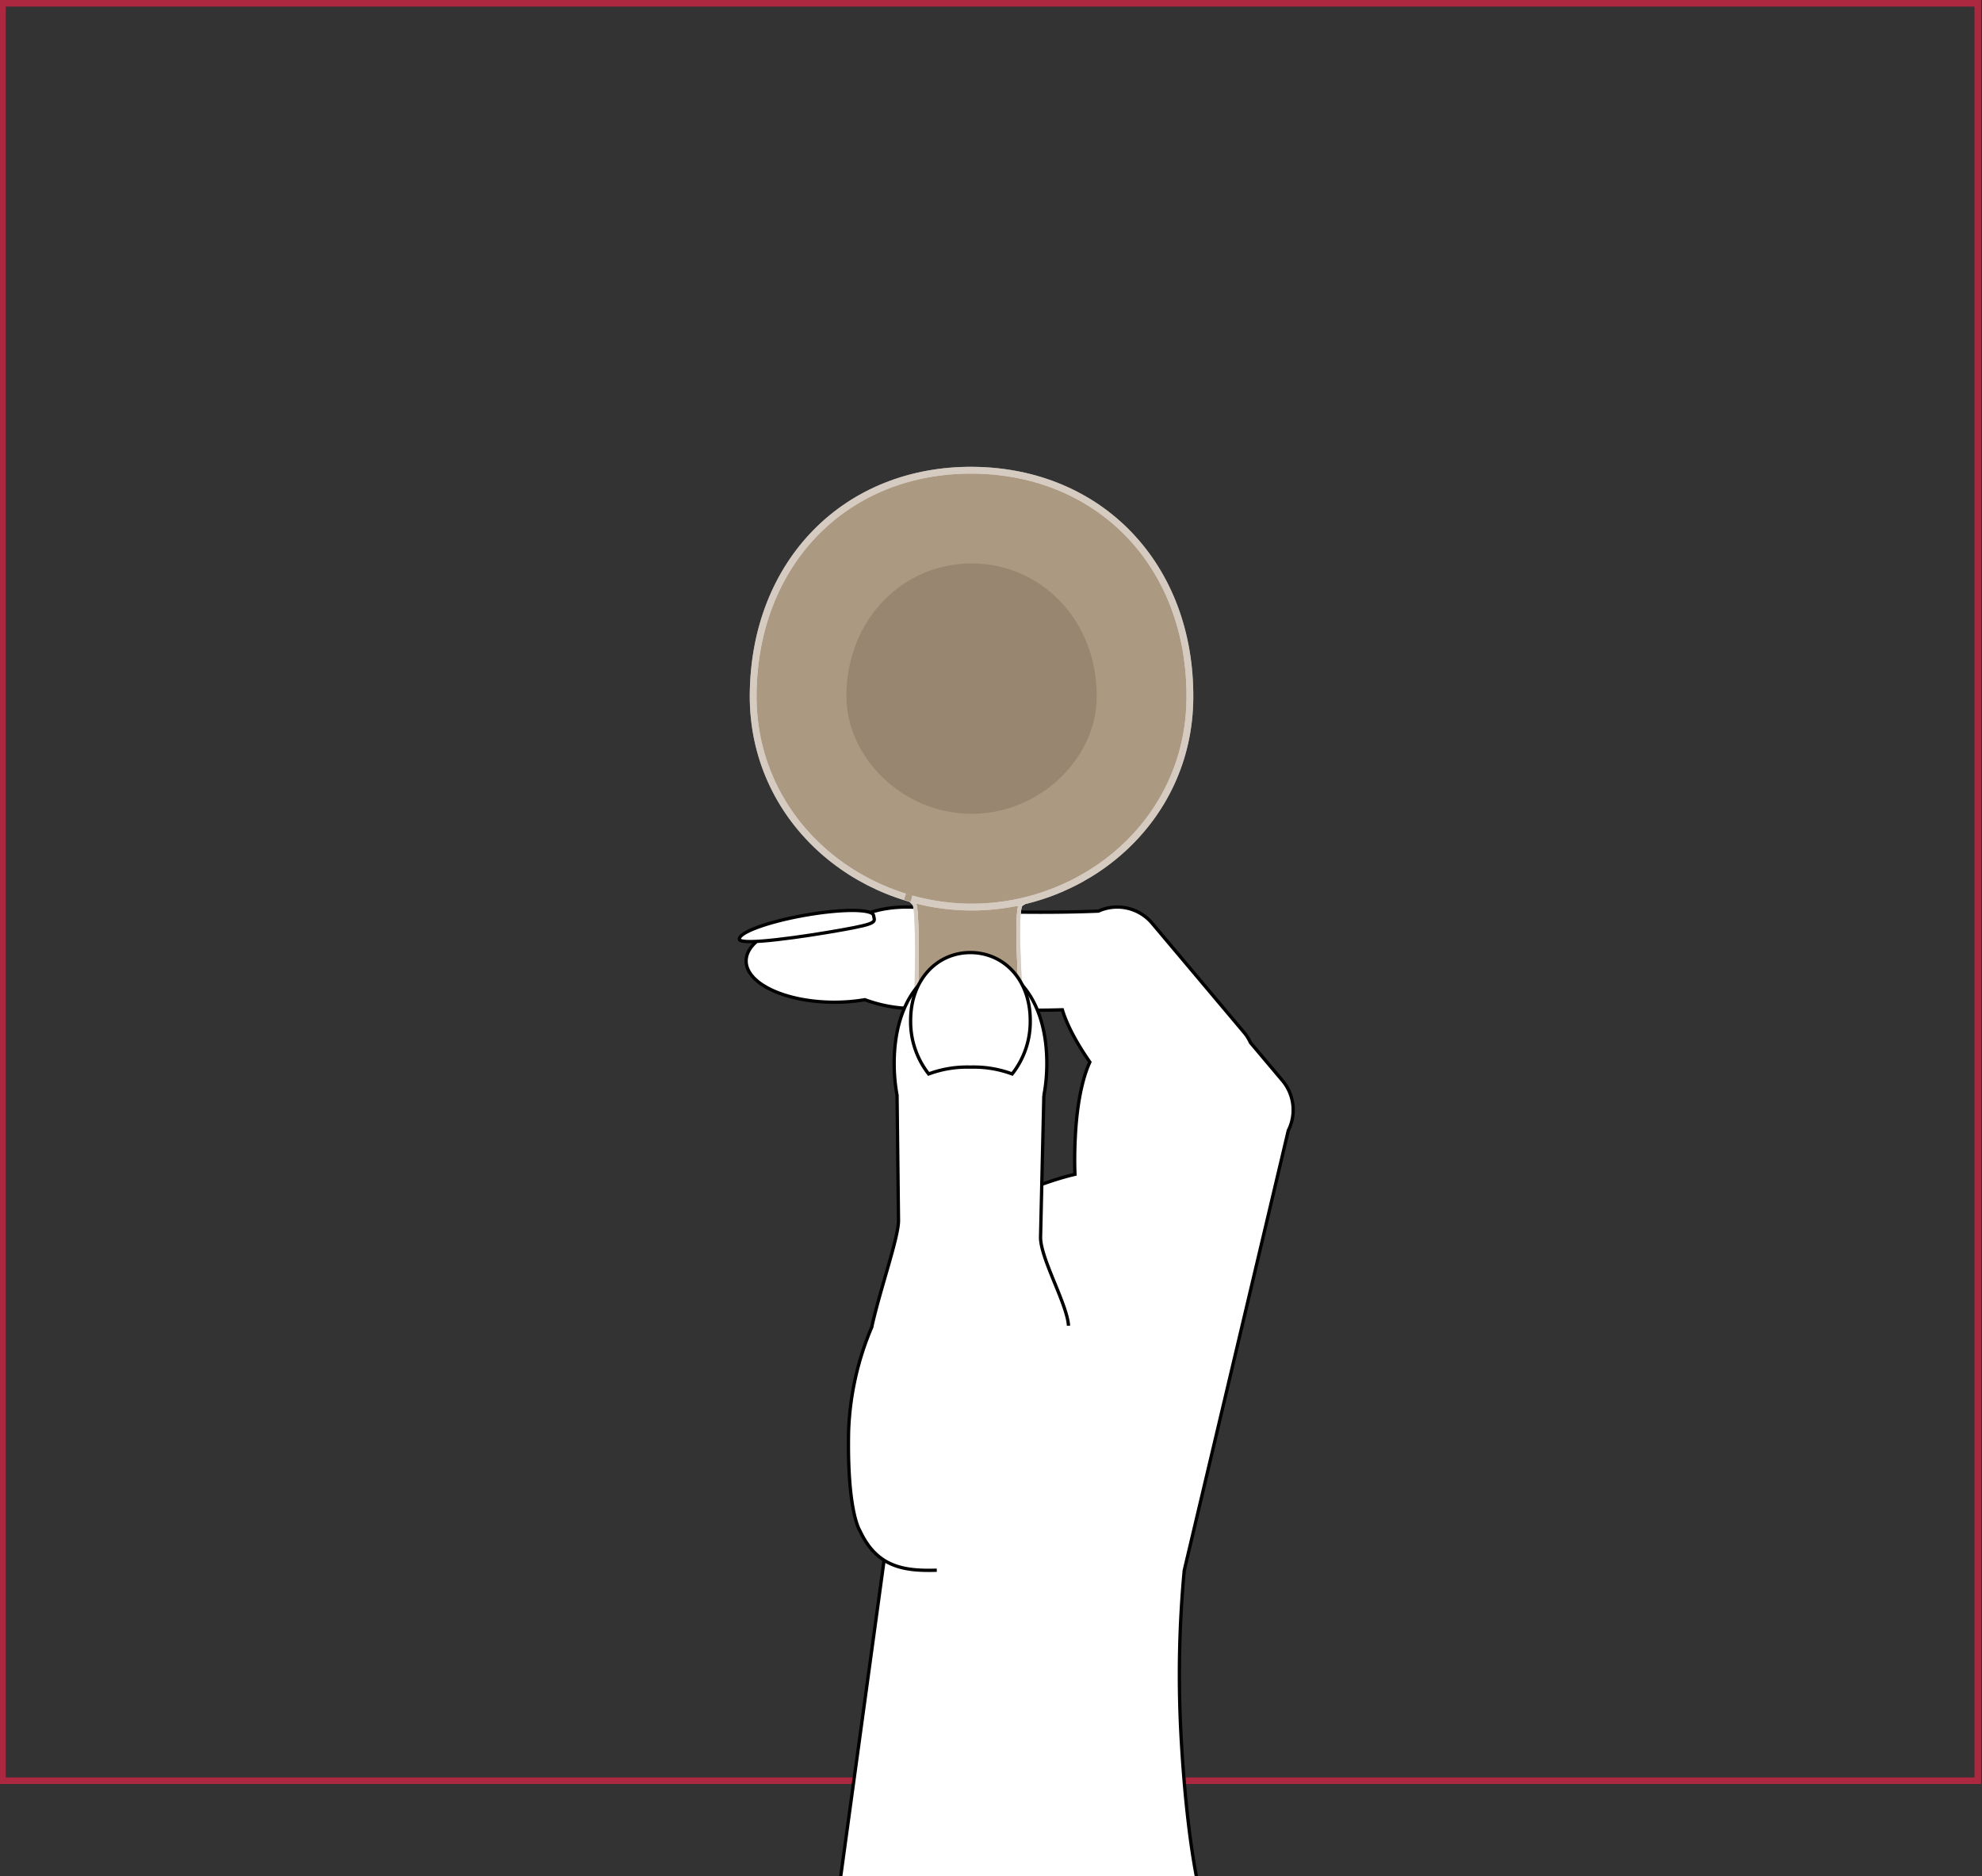
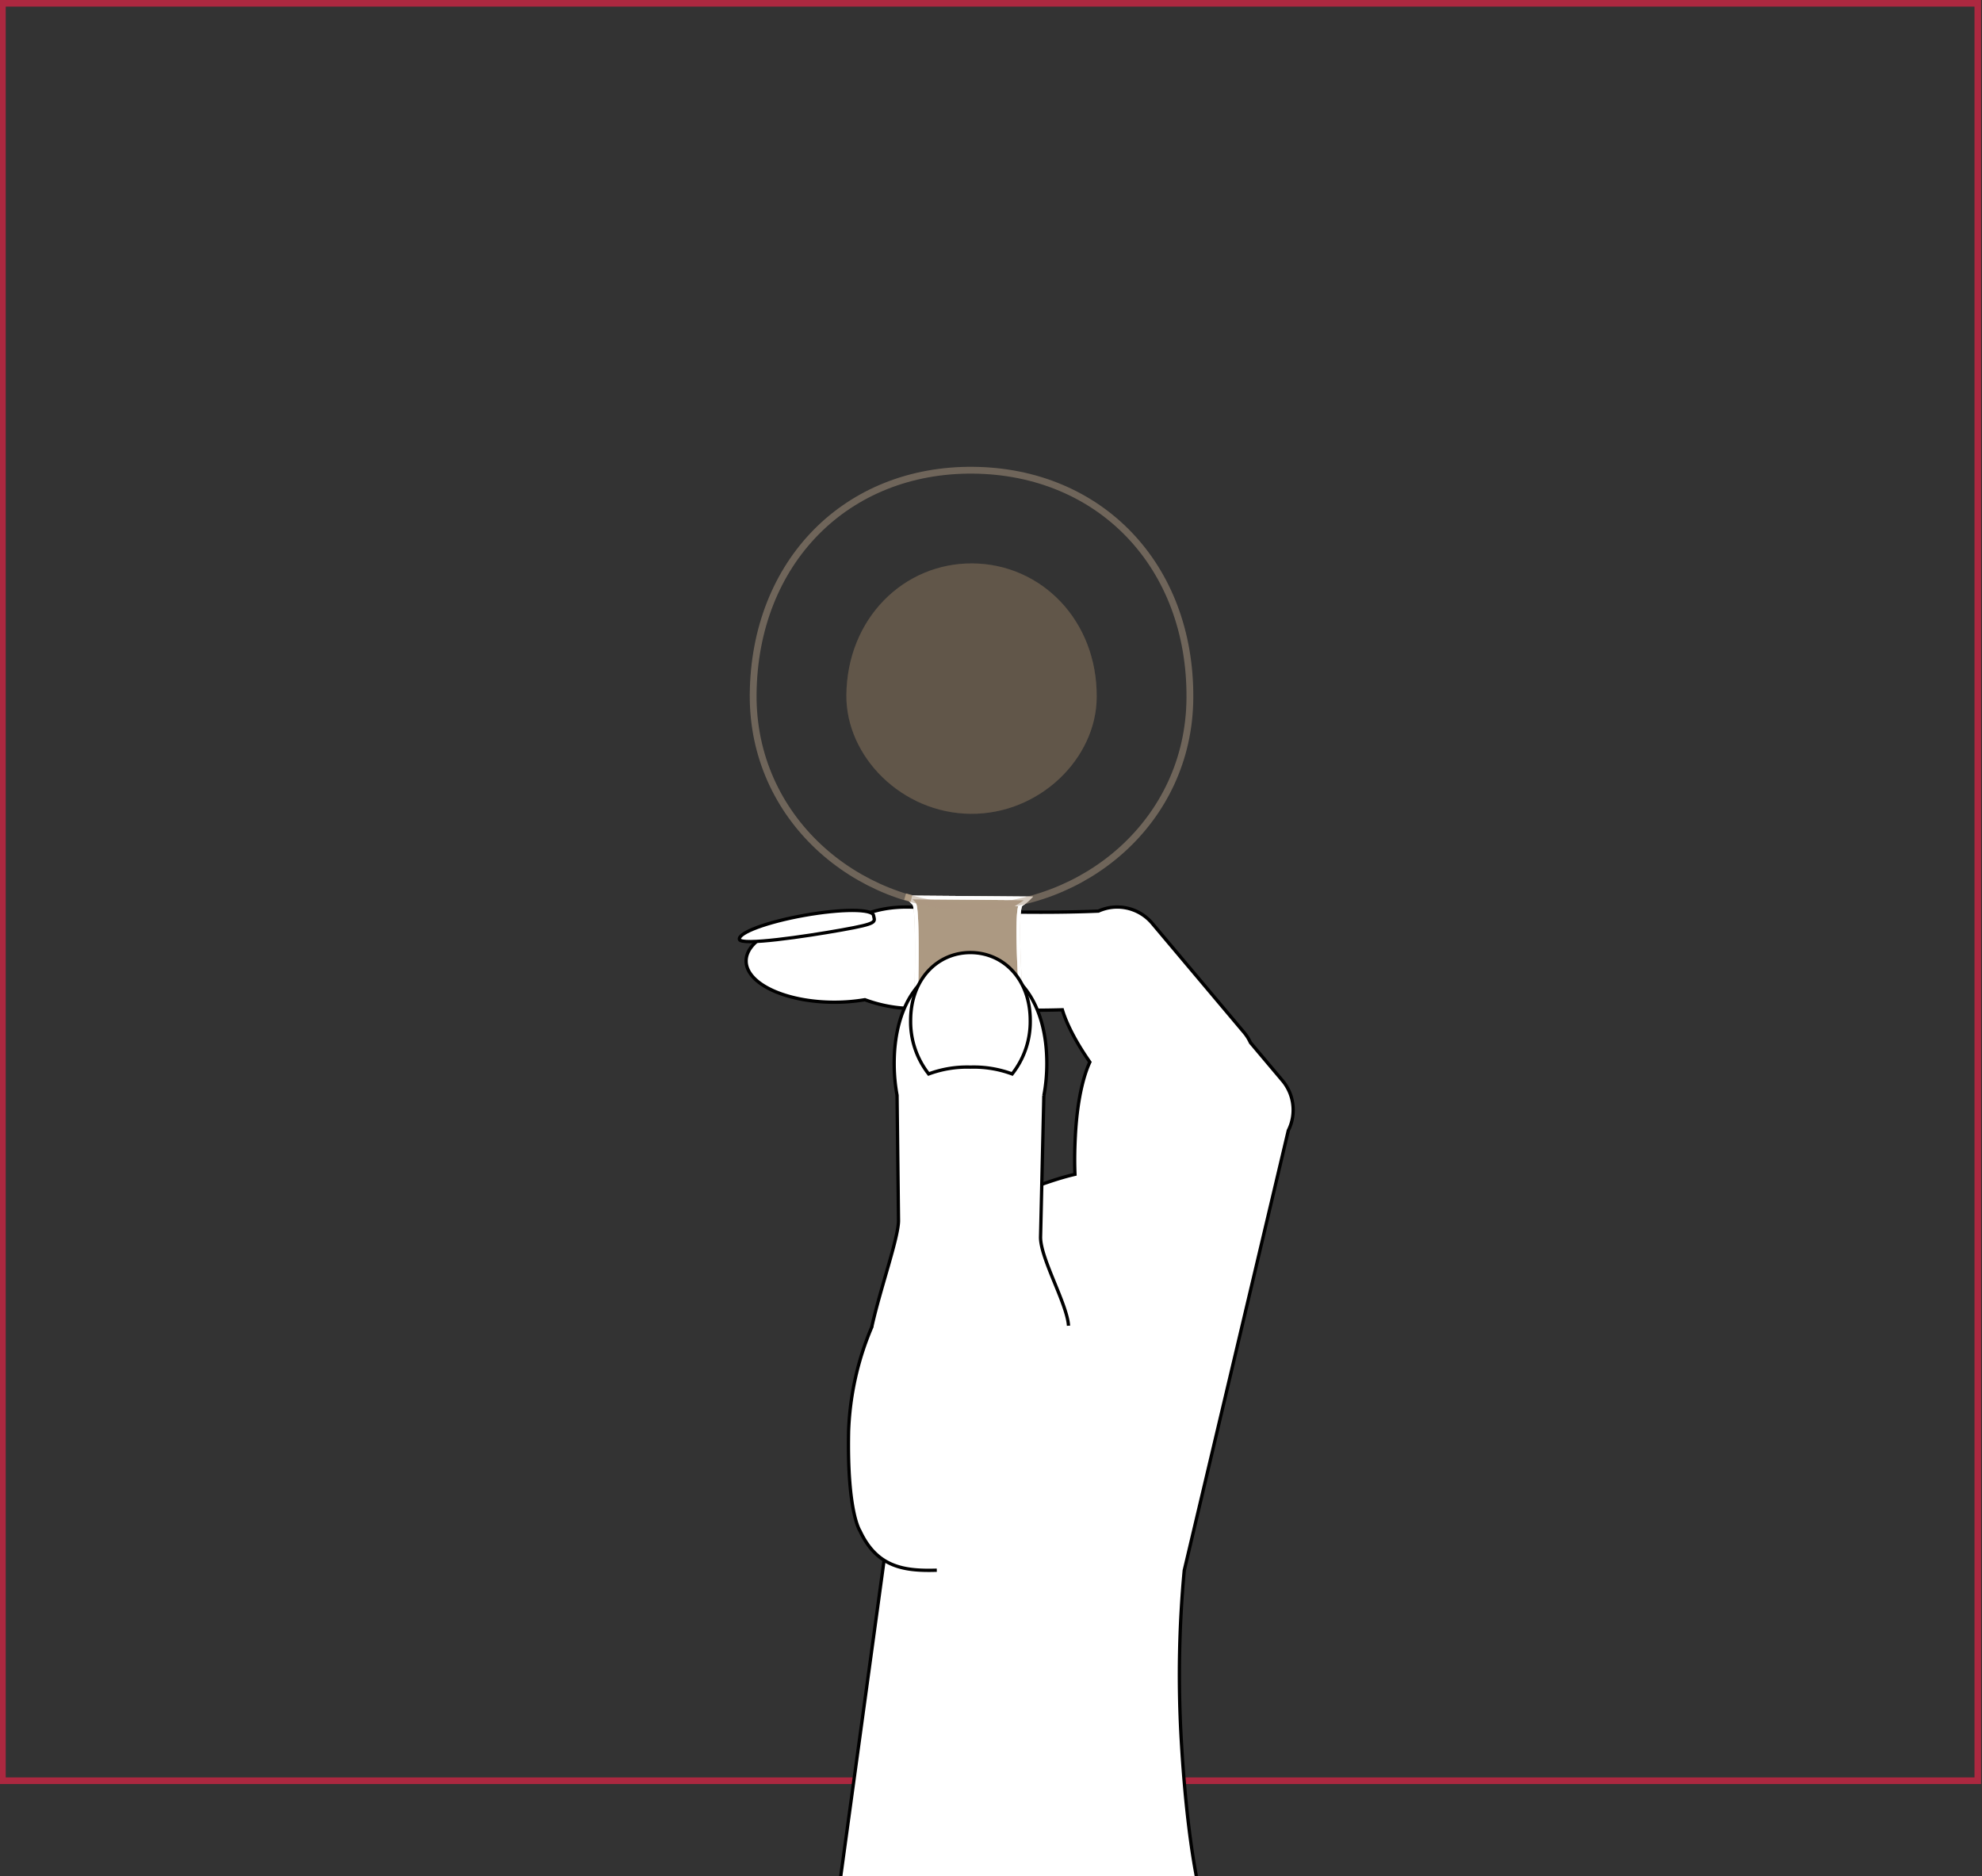
<svg xmlns="http://www.w3.org/2000/svg" id="Ebene_1" data-name="Ebene 1" viewBox="0 0 600 567.88">
  <rect x="0" y="0" width="600" height="567.88" fill="#333333" stroke="none" />
  <defs>
    <style>.cls-1{fill:#ac2840;}.cls-2{fill:#fff;stroke:#000;}.cls-10,.cls-11,.cls-12,.cls-2,.cls-3,.cls-4,.cls-6,.cls-7,.cls-9{stroke-miterlimit:10;}.cls-10,.cls-11,.cls-12,.cls-3,.cls-4,.cls-6,.cls-7,.cls-9{fill:none;}.cls-10,.cls-3,.cls-6{stroke:#fff;}.cls-3,.cls-4,.cls-9{stroke-linecap:round;stroke-width:1.5px;}.cls-11,.cls-12,.cls-4,.cls-7{stroke:#ac9982;}.cls-11,.cls-4,.cls-7,.cls-9{opacity:0.5;}.cls-5{fill:#ac9982;}.cls-6,.cls-7{stroke-width:1.11px;}.cls-8{fill:#7b6957;opacity:0.4;}.cls-9{stroke:#7b6957;}.cls-10,.cls-11{stroke-width:2.06px;}.cls-12{stroke-width:2px;}</style>
  </defs>
  <path class="cls-1" d="M597.73,2V538H1.73V2h596m2-2H-.27V540h600V0Z" />
  <path class="cls-2" d="M362.16,567.87c-1.44-7.57-3.5-21.45-4.66-43a340.59,340.59,0,0,1,1-49.52L390,342.19a13.83,13.83,0,0,0-1.75-15.09l-9.71-11.52a13.1,13.1,0,0,0-2-3.15l-27.78-33a13.83,13.83,0,0,0-16.24-3.65c-5,.21-11.86.38-20.34.33-14.26-.08-24.1-.35-27.86-.46a45.17,45.17,0,0,0-9.84-1.1c-6.73,0-12.32,1.59-16.43,4.09-1.76-.17-3.58-.26-5.45-.26-14.76,0-26.73,5.59-26.73,12.49s12,12.49,26.73,12.49a55.14,55.14,0,0,0,9.22-.76,42.7,42.7,0,0,0,15.28,2.67,45.51,45.51,0,0,0,9.86-1c4,.81,11.8,1.58,27,1.5,2.82,0,5.35-.06,7.64-.12.88,2.95,3.06,8.27,8.32,15.83-1.39,3-3.76,9.88-4.4,22.57-.24,4.64-.23,8.38-.1,11.4-5.06,1.16-16,4.46-34.29,13.71-26.92,13.61-7.69,19.5-7.69,19.5-10.39,9.79-20.64,46-20.64,53.62v19.3a10.88,10.88,0,0,0,5,9.49l-13.29,96.85" />
  <path class="cls-2" d="M264.44,277.08c.36,2,1.59,2.4-9.61,4.4s-30.61,4.85-31,2.85,8.44-5.26,19.64-7.26S264.09,275.07,264.44,277.08Z" />
  <path class="cls-3" d="M283.64,304.24a38,38,0,0,1,9.65-1.05,55.19,55.19,0,0,1,9.65,1" />
  <path class="cls-4" d="M283.64,304.24a38,38,0,0,1,9.65-1.05,55.19,55.19,0,0,1,9.65,1" />
  <path class="cls-5" d="M280,312.44c1.62,0,.52-1.55,13.64-1.44s11.72,1.63,13.09,1.65a2.84,2.84,0,0,0,2.88-2.49s-2.69-34.81-.47-36.41a12,12,0,0,0,2.28-1.82l-36.29-.3s-.05.32,1.56,1.85.47,36.42.47,36.42A2.65,2.65,0,0,0,280,312.44Z" />
  <path class="cls-6" d="M280,312.44c1.62,0,.52-1.55,13.64-1.44s11.72,1.63,13.09,1.65a2.84,2.84,0,0,0,2.88-2.49s-2.69-34.81-.47-36.41a12,12,0,0,0,2.28-1.82l-36.29-.3s-.05.32,1.56,1.85.47,36.42.47,36.42A2.65,2.65,0,0,0,280,312.44Z" />
  <path class="cls-7" d="M280,312.44c1.62,0,.52-1.55,13.64-1.44s11.72,1.63,13.09,1.65a2.84,2.84,0,0,0,2.88-2.49s-2.69-34.81-.47-36.41a12,12,0,0,0,2.28-1.82l-36.29-.3s-.05.32,1.56,1.85.47,36.42.47,36.42A2.65,2.65,0,0,0,280,312.44Z" />
  <path class="cls-8" d="M293.84,246.33c-20.82-.18-37.76-17.3-37.62-35.89.19-23.24,17.4-40.08,38.22-39.9S332.2,187.83,332,211.07c-.14,18.59-17.36,35.43-38.17,35.26" />
  <path class="cls-4" d="M283.64,304.24a38,38,0,0,1,9.65-1.05,55.19,55.19,0,0,1,9.65,1" />
  <path class="cls-9" d="M282.43,304.21a38,38,0,0,1,9.65-1,55.19,55.19,0,0,1,9.65,1" />
  <path class="cls-3" d="M282.43,304.24a38,38,0,0,1,9.65-1.05,55.19,55.19,0,0,1,9.65,1" />
  <path class="cls-6" d="M280,312.44c1.62,0,.52-1.55,13.64-1.44s11.72,1.63,13.09,1.65a2.84,2.84,0,0,0,2.88-2.49s-2.69-34.81-.47-36.41a12,12,0,0,0,2.28-1.82l-36.29-.3s-.05.32,1.56,1.85.47,36.42.47,36.42A2.65,2.65,0,0,0,280,312.44Z" />
-   <path class="cls-7" d="M280,312.44c1.62,0,.52-1.55,13.64-1.44s11.72,1.63,13.09,1.65a2.84,2.84,0,0,0,2.88-2.49s-2.69-34.81-.47-36.41a12,12,0,0,0,2.28-1.82l-36.29-.3s-.05.32,1.56,1.85.47,36.42.47,36.42A2.65,2.65,0,0,0,280,312.44Z" />
-   <path class="cls-5" d="M293.63,275.08c34.68.3,66.85-25.95,67.14-63.75.3-40.46-27.45-69.21-66.12-69.55s-66.87,27.95-67.18,68.4c-.29,37.8,31.48,64.6,66.16,64.9" />
  <path class="cls-8" d="M293.84,246.33c-20.82-.18-37.76-17.3-37.62-35.89.19-23.24,17.4-40.08,38.22-39.9S332.2,187.83,332,211.07c-.14,18.59-17.36,35.43-38.17,35.26" />
-   <path class="cls-10" d="M293.63,274.56c34.4.29,66.3-25.74,66.58-63.23.31-40.11-27.21-68.63-65.57-69S228.33,170.08,228,210.2c-.29,37.48,31.21,64.06,65.6,64.36" />
  <path class="cls-11" d="M293.63,274.56c34.4.29,66.3-25.74,66.58-63.23.31-40.11-27.21-68.63-65.57-69S228.33,170.08,228,210.2c-.29,37.48,31.21,64.06,65.6,64.36" />
  <path class="cls-12" d="M274,271.4c.64.19,1.28.37,1.93.53" />
-   <path class="cls-4" d="M282.43,304.24a38,38,0,0,1,9.65-1.05,55.19,55.19,0,0,1,9.65,1" />
  <path class="cls-9" d="M283.26,304.21a38,38,0,0,1,9.65-1,55.36,55.36,0,0,1,9.65,1" />
  <path class="cls-3" d="M283.26,304.24a38,38,0,0,1,9.65-1.05,55.36,55.36,0,0,1,9.65,1" />
-   <path class="cls-4" d="M283.26,304.24a38,38,0,0,1,9.65-1.05,55.36,55.36,0,0,1,9.65,1" />
  <path class="cls-2" d="M323.46,401.28C323.09,394.8,315,381,315,374.51l1-42.85a52.3,52.3,0,0,0,.9-9.78c0-18.3-8.83-30.58-23.11-30.58s-23.1,12.28-23.1,30.58a52.61,52.61,0,0,0,.87,9.64l.44,37.91c0,5.25-5.58,20.78-8.11,32.3h0a88.21,88.21,0,0,0-7,31.55c-.48,24.44,3.44,30.08,3.44,30.08,5.12,11,13.26,12.23,23.26,11.92" />
  <path class="cls-2" d="M293.77,323a33.43,33.43,0,0,1,12.64,2.07,25.58,25.58,0,0,0,5.47-16.19c0-12.49-8.11-20.55-18.11-20.55s-18.1,8.06-18.1,20.55a25.58,25.58,0,0,0,5.46,16.19A33.46,33.46,0,0,1,293.77,323Z" />
</svg>